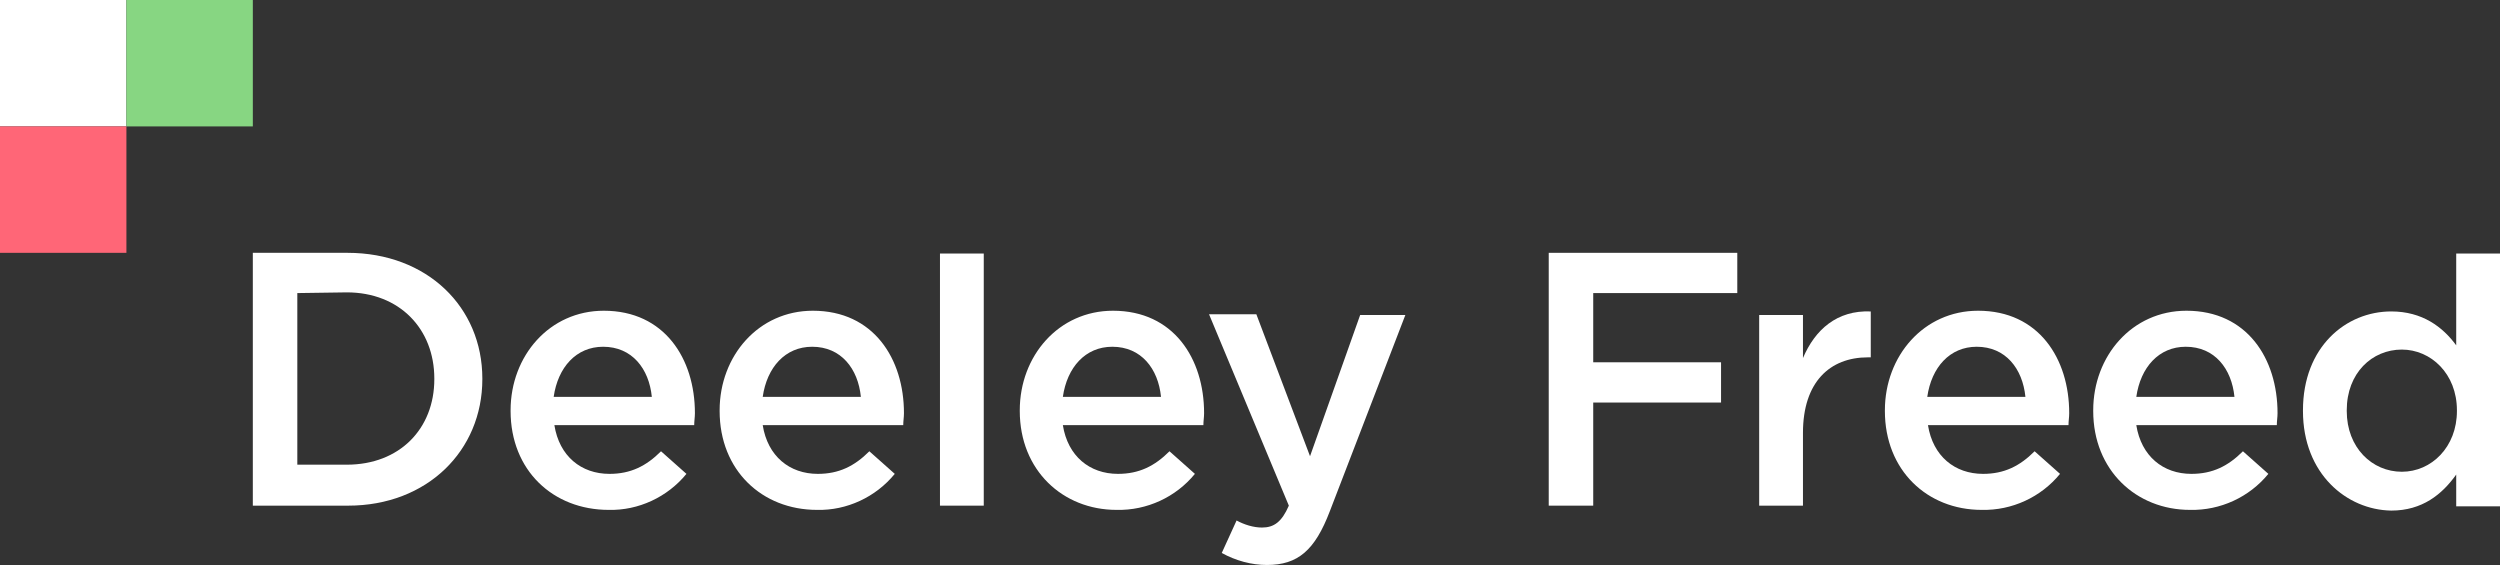
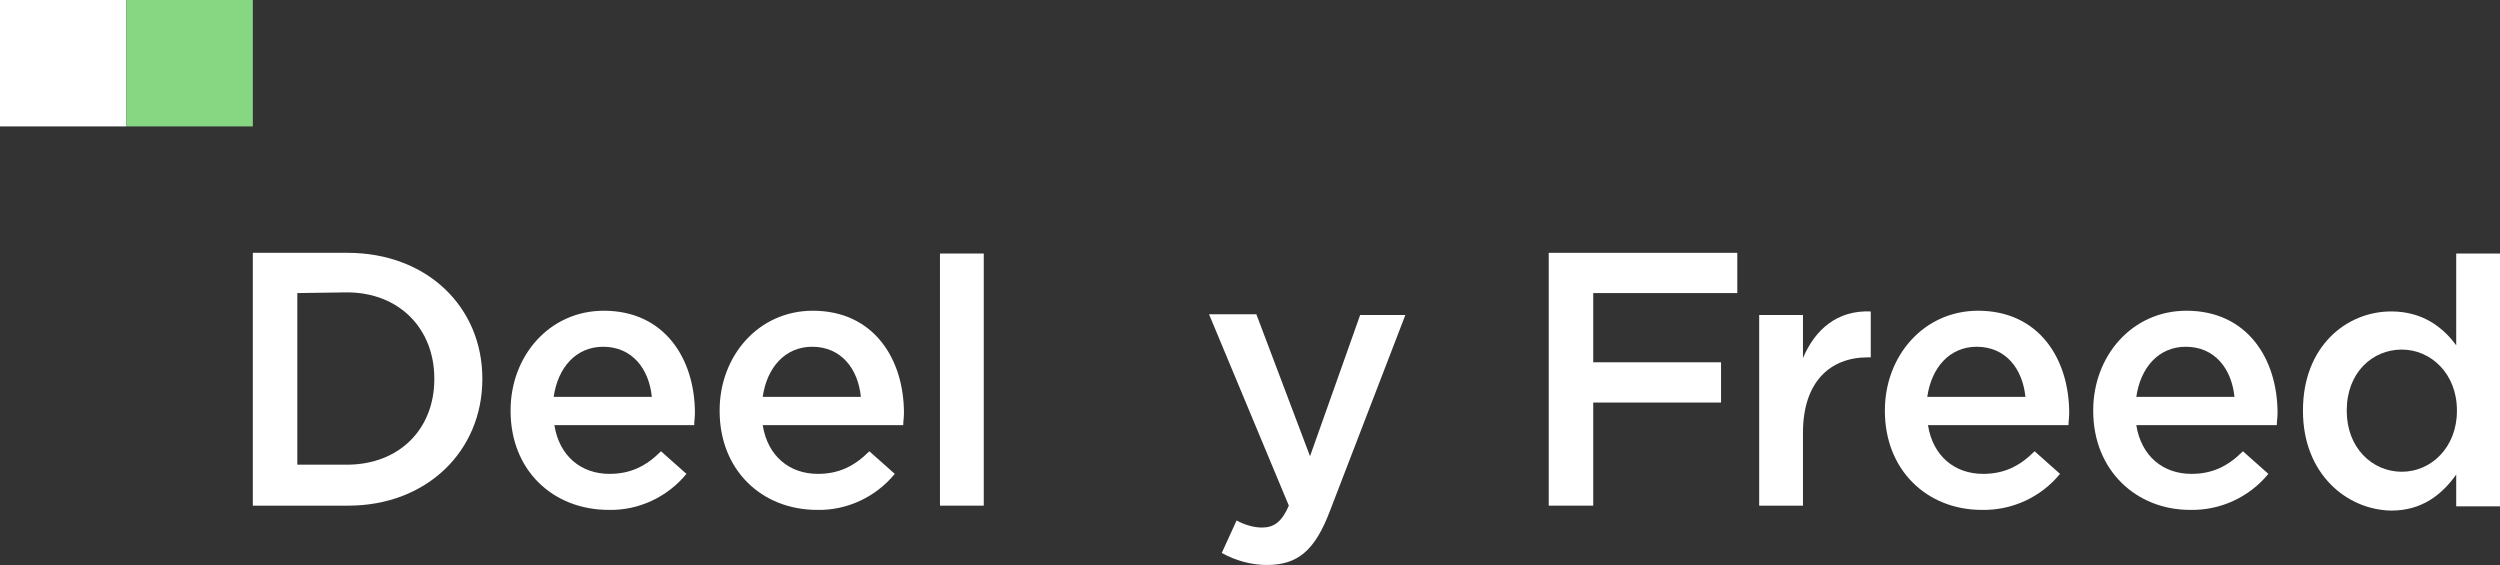
<svg xmlns="http://www.w3.org/2000/svg" version="1.1" id="Layer_1" x="0px" y="0px" viewBox="0 0 354 80" style="enable-background:new 0 0 354 80;" xml:space="preserve">
  <rect x="0" y="0" width="354" height="80" fill="#333333" stroke="none" />
  <style type="text/css">
	.st0{fill:#FFFFFF;}
	.st1{fill:#87D682;}
	.st2{fill:#FF6677;}
</style>
  <g>
    <rect class="st0" width="17.9" height="17.9" />
    <rect x="17.9" class="st1" width="17.9" height="17.9" />
-     <rect y="17.9" class="st2" width="17.9" height="17.9" />
    <path class="st0" d="M35.8,35.8h13.4c11.3,0,19.1,7.7,19.1,17.8v0.1c0,10.1-7.8,17.9-19,17.9H35.8V35.8z M42.1,41.5v24.3h7   c7.5,0,12.4-5.1,12.4-12.1v-0.1c0-7-4.9-12.2-12.4-12.2L42.1,41.5z" />
    <path class="st0" d="M72.3,58.2v-0.1c0-7.7,5.5-14.1,13.2-14.1c8.6,0,12.9,6.8,12.9,14.5c0,0.6-0.1,1.1-0.1,1.7H78.5   c0.7,4.4,3.8,6.9,7.8,6.9c3,0,5.2-1.1,7.3-3.2l3.6,3.2c-2.7,3.3-6.8,5.2-11,5.1C78.3,72.2,72.3,66.6,72.3,58.2z M92.3,56.2   c-0.4-4-2.8-7.1-6.9-7.1c-3.8,0-6.4,2.9-7,7.1H92.3z" />
    <path class="st0" d="M101.9,58.2v-0.1c0-7.7,5.5-14.1,13.2-14.1c8.6,0,12.9,6.8,12.9,14.5c0,0.6-0.1,1.1-0.1,1.7H108   c0.7,4.4,3.8,6.9,7.8,6.9c3,0,5.2-1.1,7.3-3.2l3.6,3.2c-2.7,3.3-6.8,5.2-11,5.1C107.9,72.2,101.9,66.6,101.9,58.2z M121.9,56.2   c-0.4-4-2.8-7.1-6.9-7.1c-3.8,0-6.4,2.9-7,7.1H121.9z" />
    <path class="st0" d="M133.1,35.9h6.2v35.7h-6.2V35.9z" />
-     <path class="st0" d="M144.4,58.2v-0.1c0-7.7,5.5-14.1,13.2-14.1c8.6,0,12.9,6.8,12.9,14.5c0,0.6-0.1,1.1-0.1,1.7h-19.9   c0.7,4.4,3.8,6.9,7.8,6.9c3,0,5.2-1.1,7.3-3.2l3.6,3.2c-2.7,3.3-6.8,5.2-11.1,5.1C150.5,72.2,144.4,66.6,144.4,58.2z M164.4,56.2   c-0.4-4-2.8-7.1-6.9-7.1c-3.8,0-6.4,2.9-7,7.1H164.4z" />
    <path class="st0" d="M192.6,44.6h6.4l-10.7,27.8c-2.1,5.5-4.5,7.6-8.9,7.6c-2.2,0-4.4-0.6-6.4-1.7l2.1-4.6c1.1,0.6,2.4,1,3.6,1   c1.7,0,2.8-0.8,3.8-3.1l-11.3-27.1h6.7l7.6,20.1L192.6,44.6z" />
    <path class="st0" d="M219.4,35.8H246v5.7h-20.4v9.8h18.1v5.7h-18.1v14.6h-6.3V35.8z" />
    <path class="st0" d="M249.1,44.6h6.2v6.1c1.7-4,4.8-6.8,9.6-6.6v6.5h-0.4c-5.4,0-9.2,3.5-9.2,10.7v10.3h-6.2V44.6z" />
    <path class="st0" d="M266.9,58.2v-0.1c0-7.7,5.5-14.1,13.2-14.1c8.6,0,12.9,6.8,12.9,14.5c0,0.6-0.1,1.1-0.1,1.7h-19.9   c0.7,4.4,3.8,6.9,7.8,6.9c3,0,5.2-1.1,7.3-3.2l3.6,3.2c-2.7,3.3-6.8,5.2-11.1,5.1C272.9,72.2,266.9,66.6,266.9,58.2z M286.8,56.2   c-0.4-4-2.8-7.1-6.9-7.1c-3.8,0-6.4,2.9-7,7.1H286.8z" />
    <path class="st0" d="M296.4,58.2v-0.1c0-7.7,5.5-14.1,13.2-14.1c8.6,0,12.9,6.8,12.9,14.5c0,0.6-0.1,1.1-0.1,1.7h-19.9   c0.7,4.4,3.8,6.9,7.8,6.9c3,0,5.2-1.1,7.3-3.2l3.6,3.2c-2.7,3.3-6.8,5.2-11.1,5.1C302.5,72.2,296.4,66.6,296.4,58.2z M316.4,56.2   c-0.4-4-2.8-7.1-6.9-7.1c-3.8,0-6.4,2.9-7,7.1H316.4z" />
    <path class="st0" d="M326.1,58.2v-0.1c0-9,6.1-14,12.5-14c4.4,0,7.3,2.2,9.2,4.8v-13h6.2v35.8h-6.2v-4.5c-2,2.8-4.8,5.1-9.2,5.1   C332.3,72.2,326.1,67.1,326.1,58.2z M347.9,58.2v-0.1c0-5.2-3.7-8.6-7.8-8.6c-4.2,0-7.8,3.3-7.8,8.6v0.1c0,5.2,3.6,8.6,7.8,8.6   S347.9,63.3,347.9,58.2z" />
  </g>
</svg>